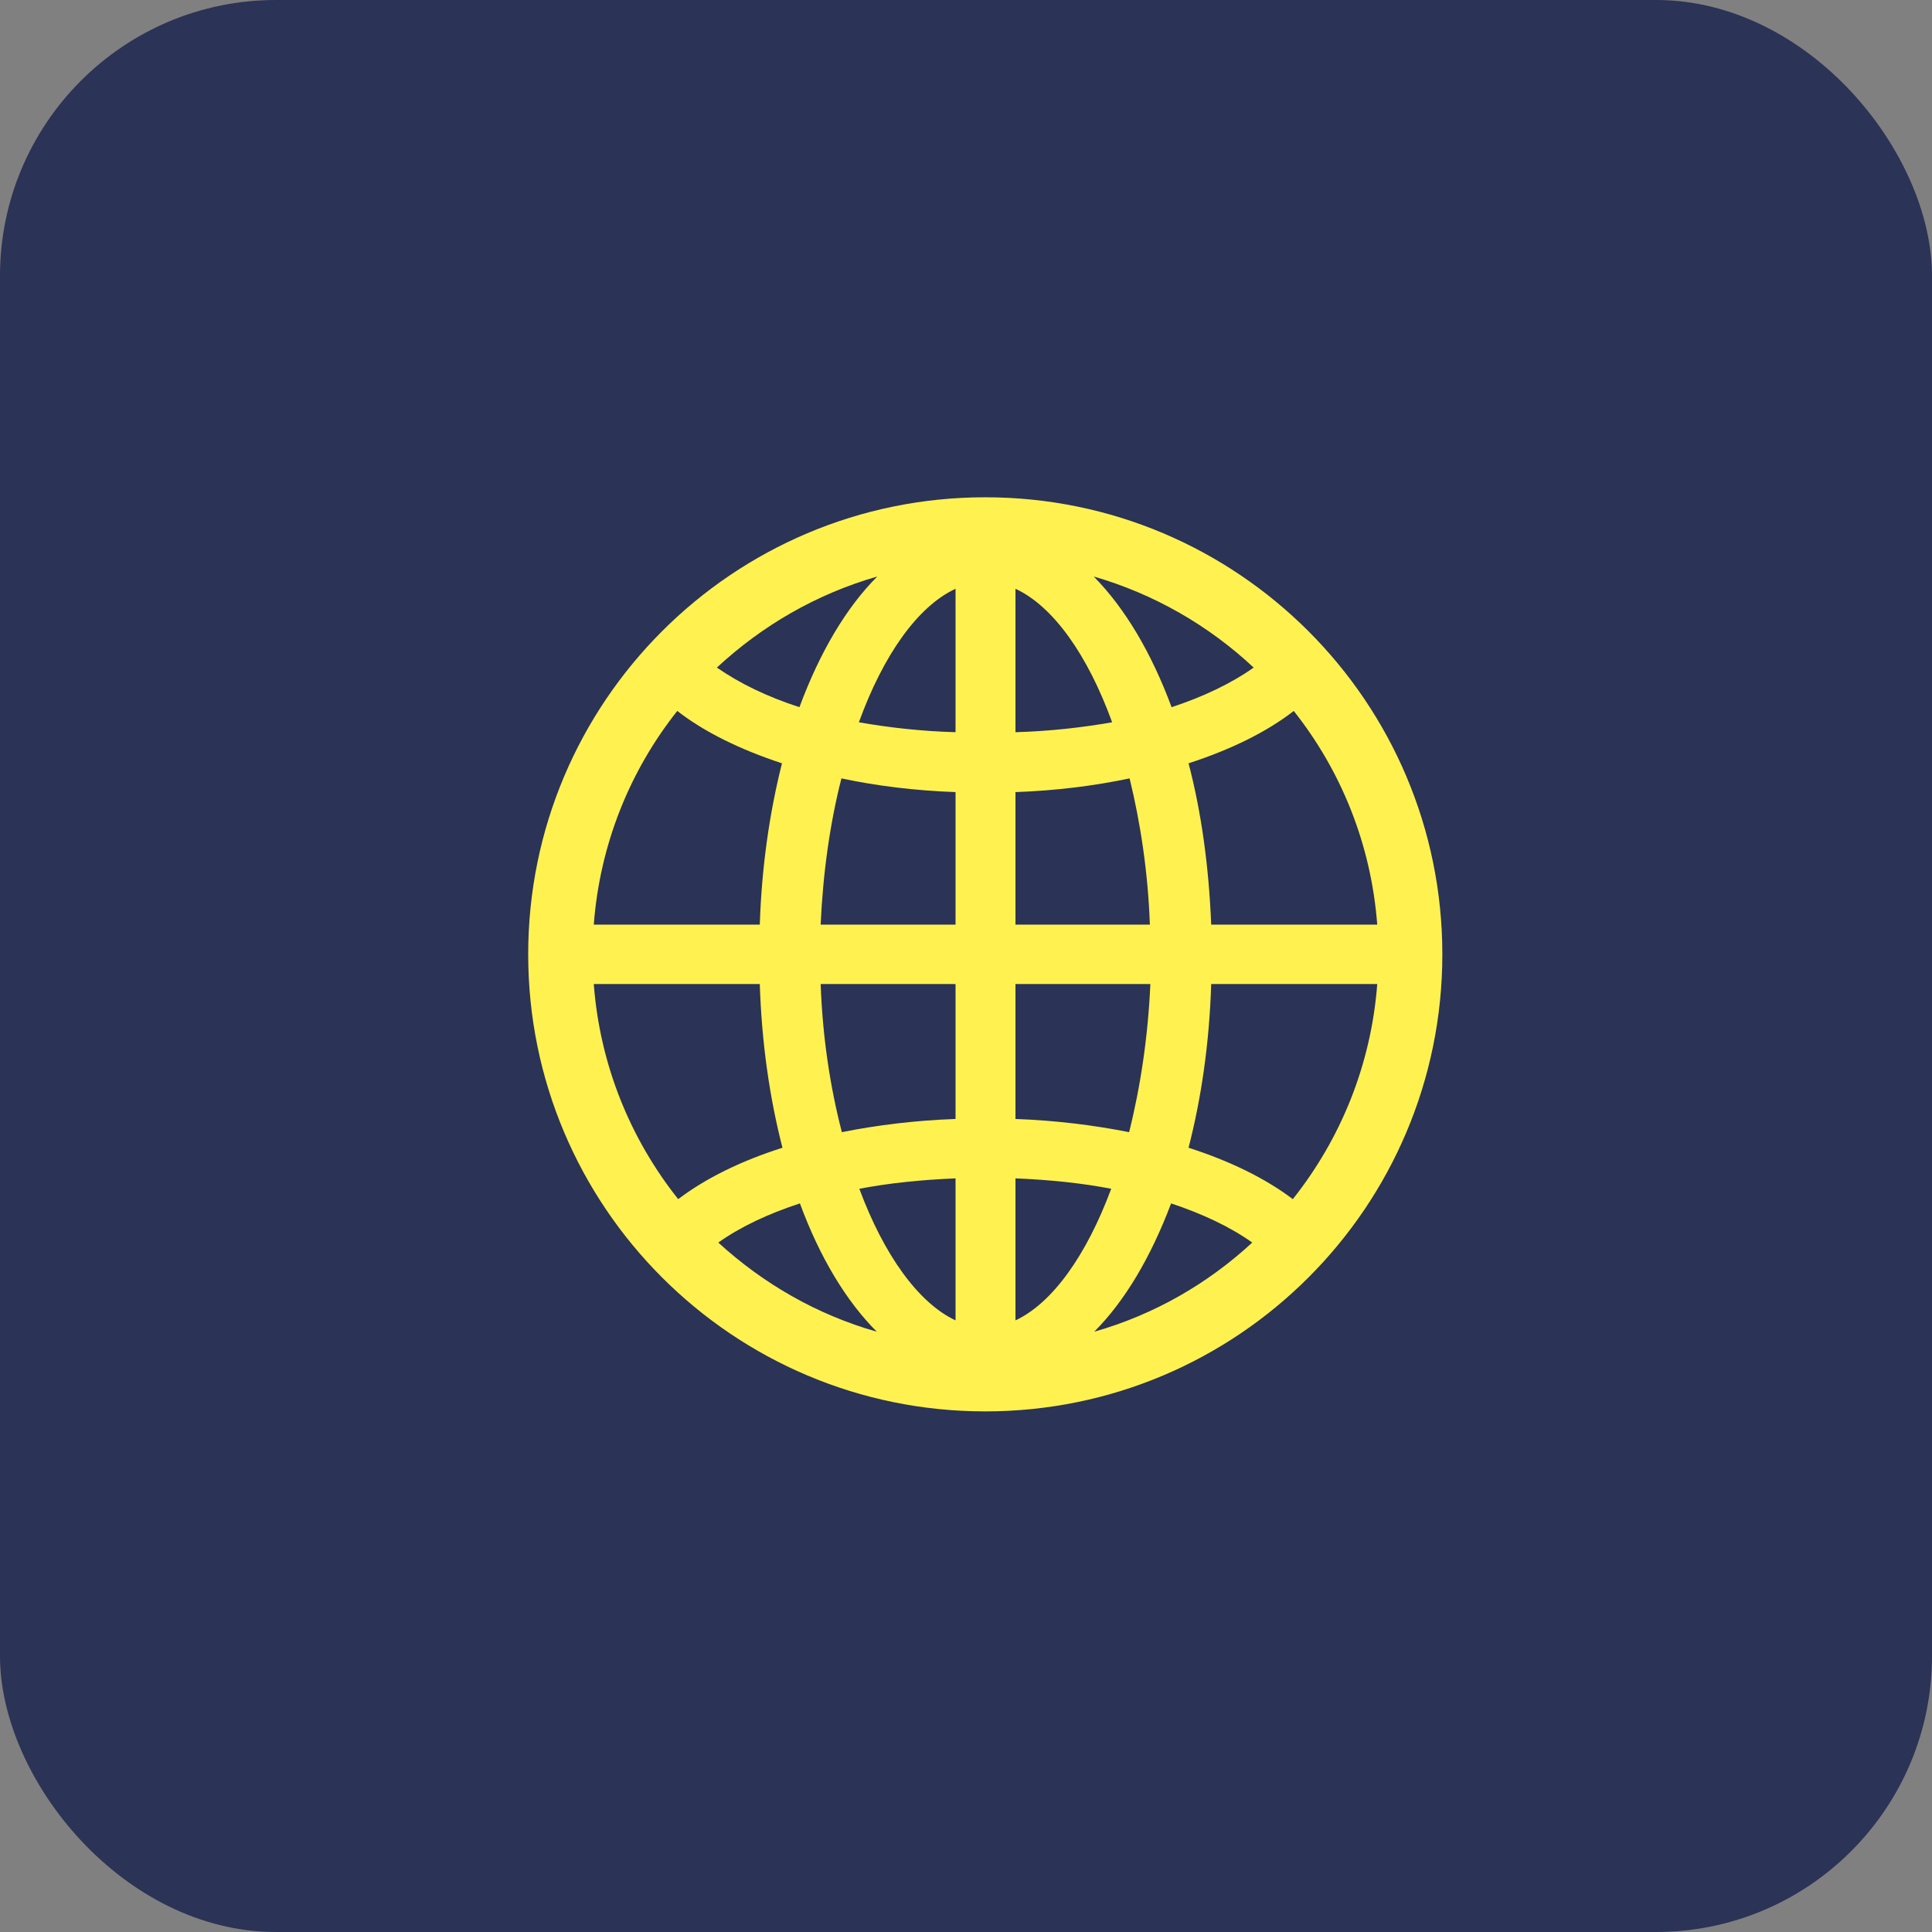
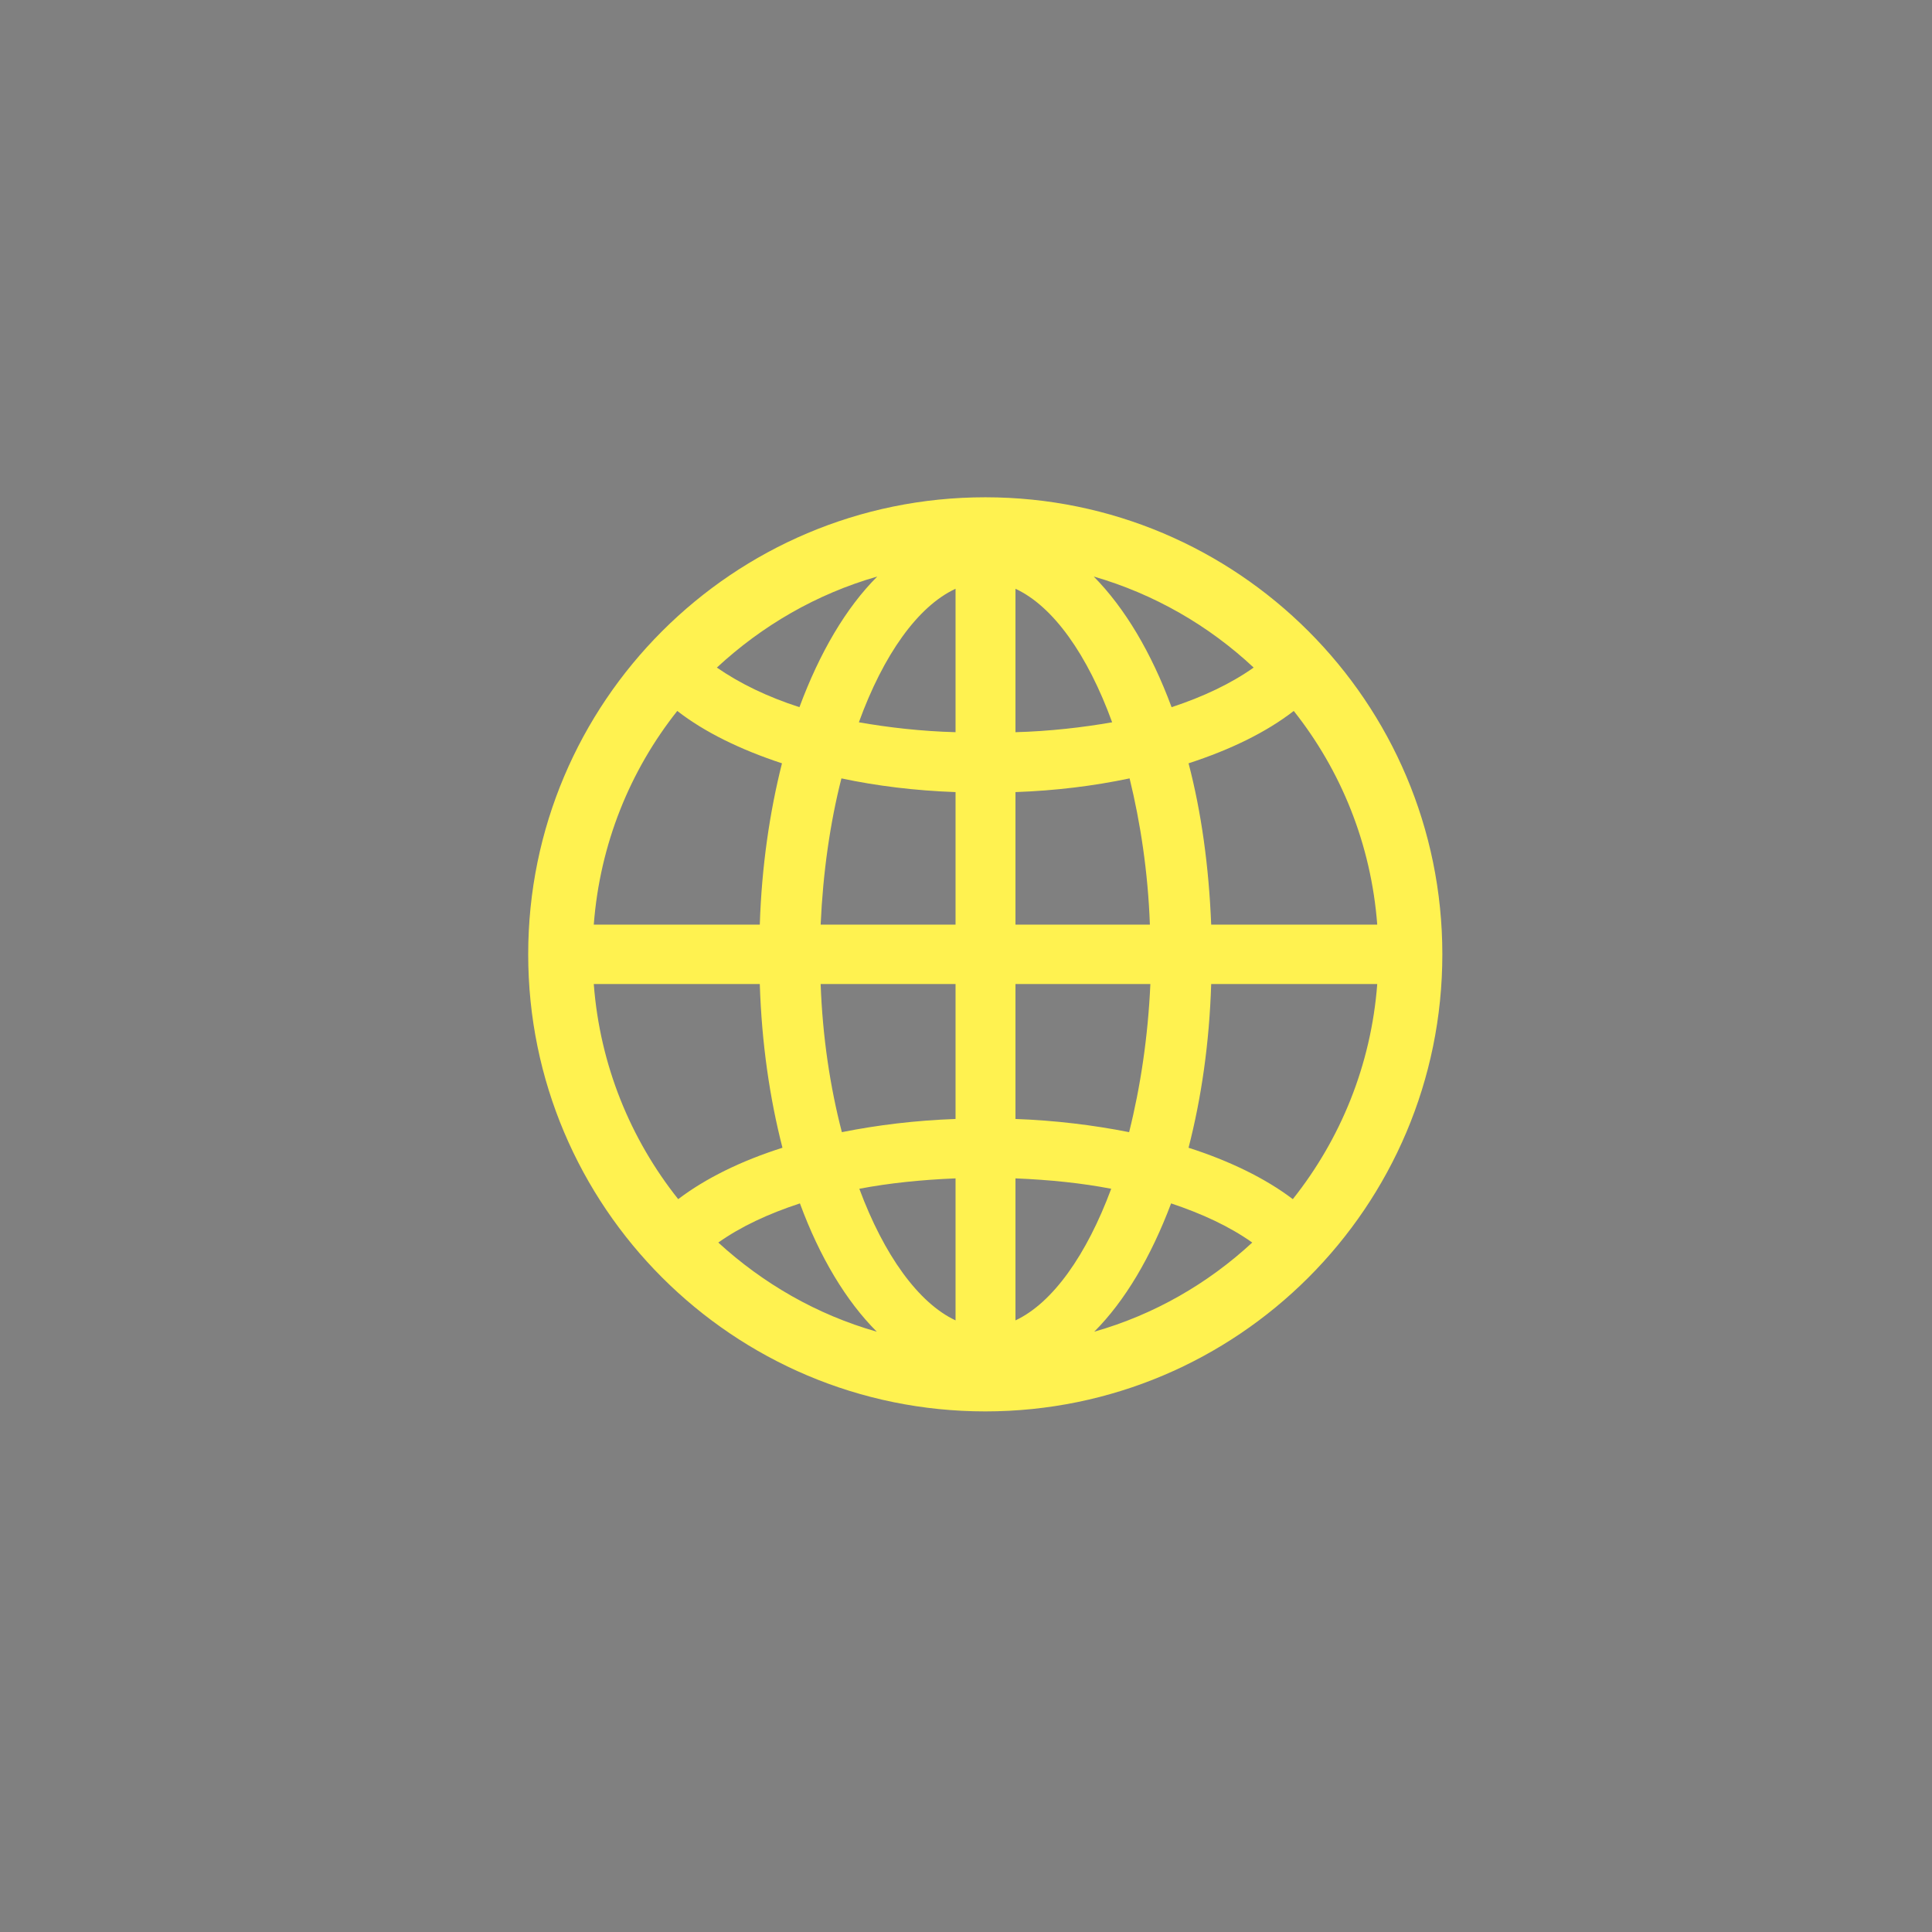
<svg xmlns="http://www.w3.org/2000/svg" fill="none" viewBox="0 0 56 56" height="56" width="56">
  <rect x="0" y="0" width="56" height="56" fill="#808080" stroke="none" />
-   <rect fill="#2B3356" rx="8" height="56" width="56" />
  <path fill="#FFF250" d="M28.559 40.91C21.244 40.91 15.31 34.977 15.31 27.662C15.31 20.348 21.244 14.414 28.559 14.414C35.873 14.414 41.807 20.348 41.807 27.662C41.807 34.977 35.873 40.91 28.559 40.91ZM20.779 19.35C21.449 19.814 22.242 20.197 23.172 20.498C23.76 18.912 24.525 17.613 25.428 16.711C23.664 17.217 22.092 18.133 20.779 19.35ZM31.703 16.711C32.605 17.627 33.371 18.912 33.959 20.498C34.875 20.197 35.682 19.814 36.338 19.35C35.039 18.133 33.453 17.217 31.703 16.711ZM29.434 17.066V21.223C30.432 21.195 31.375 21.086 32.236 20.936C31.525 18.98 30.527 17.572 29.434 17.066ZM24.895 20.936C25.756 21.086 26.686 21.195 27.697 21.223V17.066C26.604 17.572 25.605 18.98 24.895 20.936ZM35.107 26.801H39.92C39.742 24.463 38.867 22.33 37.5 20.607C36.707 21.223 35.668 21.729 34.451 22.125C34.82 23.533 35.039 25.105 35.107 26.801ZM17.211 26.801H22.023C22.078 25.105 22.311 23.533 22.666 22.125C21.463 21.729 20.424 21.223 19.631 20.607C18.264 22.33 17.389 24.463 17.211 26.801ZM23.787 26.801H27.697V22.959C26.535 22.918 25.414 22.781 24.389 22.562C24.061 23.848 23.855 25.283 23.787 26.801ZM29.434 26.801H33.33C33.275 25.283 33.057 23.848 32.742 22.562C31.703 22.781 30.596 22.918 29.434 22.959V26.801ZM17.211 28.523C17.389 30.875 18.277 33.022 19.658 34.758C20.451 34.156 21.477 33.65 22.68 33.268C22.311 31.832 22.078 30.246 22.023 28.523H17.211ZM23.787 28.523C23.842 30.055 24.061 31.504 24.402 32.816C25.428 32.611 26.535 32.475 27.697 32.434V28.523H23.787ZM29.434 32.434C30.582 32.475 31.689 32.611 32.728 32.816C33.057 31.504 33.275 30.055 33.344 28.523H29.434V32.434ZM34.451 33.268C35.641 33.65 36.68 34.156 37.473 34.758C38.853 33.022 39.742 30.875 39.92 28.523H35.107C35.053 30.246 34.82 31.832 34.451 33.268ZM24.908 34.457C25.619 36.371 26.617 37.766 27.697 38.272V34.156C26.699 34.197 25.77 34.293 24.908 34.457ZM29.434 34.156V38.272C30.514 37.766 31.498 36.371 32.209 34.457C31.361 34.293 30.432 34.197 29.434 34.156ZM33.945 34.881C33.357 36.44 32.605 37.711 31.717 38.6C33.453 38.107 35.012 37.205 36.297 36.016C35.641 35.551 34.848 35.182 33.945 34.881ZM20.82 36.016C22.119 37.205 23.678 38.107 25.414 38.6C24.525 37.711 23.76 36.44 23.186 34.881C22.27 35.182 21.477 35.551 20.82 36.016Z" />
</svg>